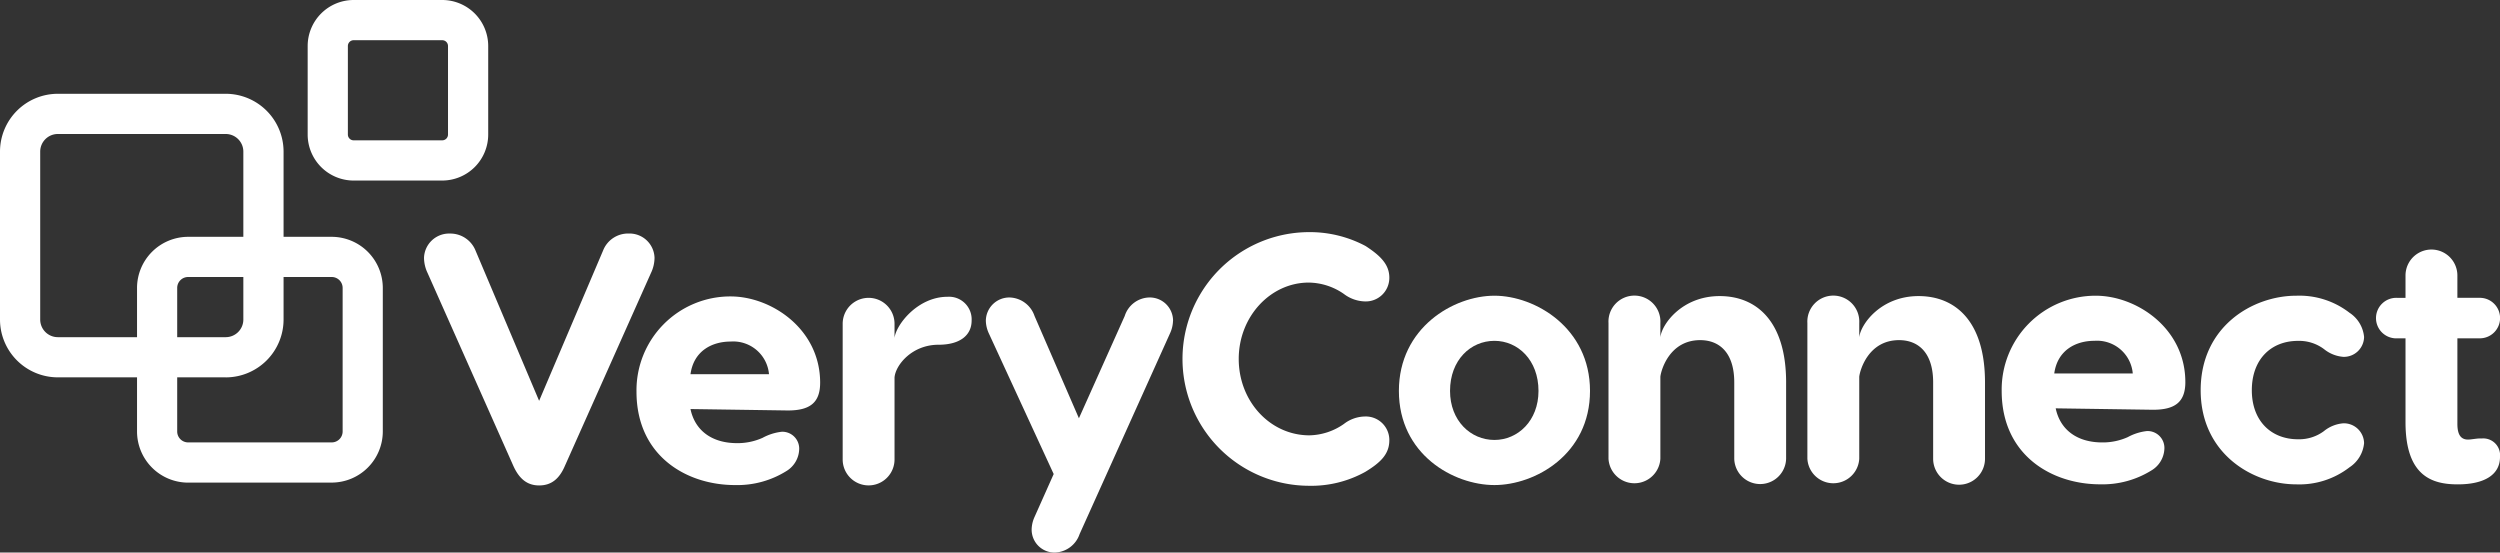
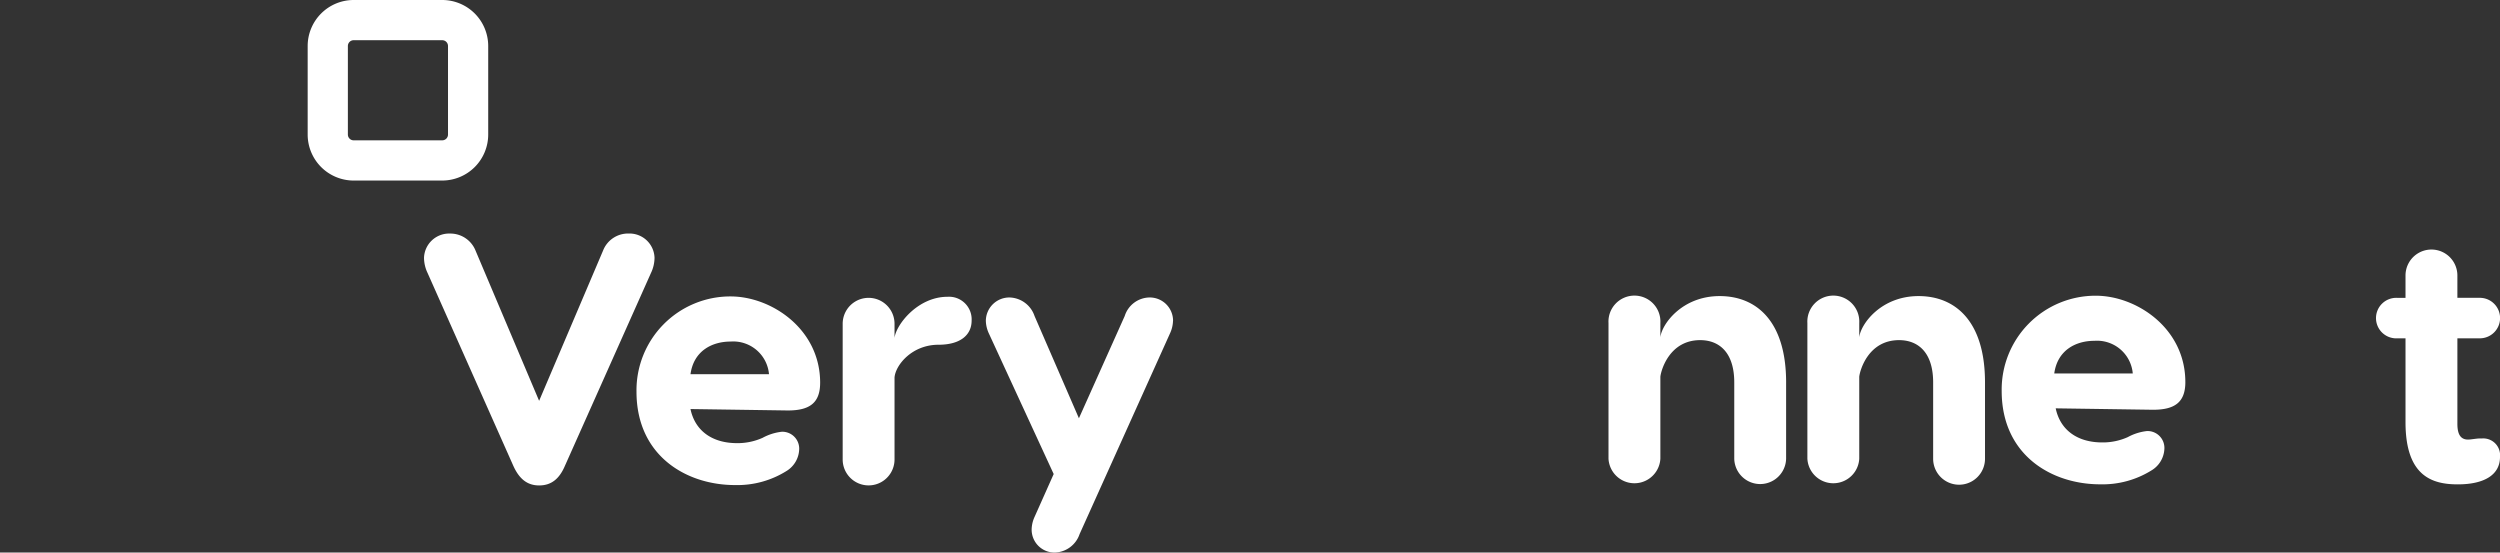
<svg xmlns="http://www.w3.org/2000/svg" width="288.687" height="63.807" viewBox="0 0 288.687 63.807">
  <rect x="0" y="0" width="288.687" height="63.807" fill="#333333" stroke="none" />
  <defs>
    <style> .cls-1 { fill: #a43535; } .cls-2 { clip-path: url(#clip-path); } .cls-3 { fill: #fff; } </style>
    <clipPath id="clip-path">
      <rect id="Rectangle_153" data-name="Rectangle 153" class="cls-1" width="288.687" height="63.807" />
    </clipPath>
  </defs>
  <g id="Group_374" data-name="Group 374" transform="translate(0 0)">
    <g id="Group_200" data-name="Group 200" class="cls-2" transform="translate(0 0)">
      <path id="Path_452" data-name="Path 452" class="cls-3" d="M68.8,26.023a4.136,4.136,0,0,1-.411,1.764L58.468,50.021c-.657,1.559-1.6,2.3-2.995,2.3-1.353,0-2.3-.737-2.995-2.3L42.592,27.788a4.136,4.136,0,0,1-.411-1.764,2.9,2.9,0,0,1,3-2.789A3.137,3.137,0,0,1,48.13,25.2l7.343,17.351L62.857,25.2a3.1,3.1,0,0,1,2.953-1.969A2.894,2.894,0,0,1,68.8,26.023" transform="translate(6.782 3.735)" />
      <path id="Path_453" data-name="Path 453" class="cls-3" d="M84.526,39.458c0,2.378-1.271,3.2-3.732,3.2l-11.241-.164c.534,2.542,2.543,3.937,5.374,3.937a7.041,7.041,0,0,0,2.953-.615,6.017,6.017,0,0,1,2.215-.7,1.948,1.948,0,0,1,2.01,2.05A3.051,3.051,0,0,1,80.67,49.63a10.693,10.693,0,0,1-5.988,1.641c-5.539,0-11.363-3.322-11.363-10.788A10.837,10.837,0,0,1,74.189,29.489c4.677,0,10.338,3.733,10.338,9.969m-14.973-.985H78.62A4.142,4.142,0,0,0,74.189,34.7c-2.132,0-4.266,1.067-4.635,3.774" transform="translate(10.18 4.741)" />
      <path id="Path_454" data-name="Path 454" class="cls-3" d="M98.72,32.273c0,1.641-1.272,2.789-3.815,2.789-3.076,0-4.963,2.339-5.087,3.774v9.475a2.994,2.994,0,0,1-5.988,0V32.642a2.994,2.994,0,1,1,5.988,0v1.64c.165-1.517,2.666-4.757,6.113-4.757a2.613,2.613,0,0,1,2.789,2.748" transform="translate(13.478 4.746)" />
      <path id="Path_455" data-name="Path 455" class="cls-3" d="M119.686,32.3a3.676,3.676,0,0,1-.329,1.4L108.9,56.915a3.134,3.134,0,0,1-2.872,2.134,2.645,2.645,0,0,1-2.665-2.708,3.653,3.653,0,0,1,.329-1.394l2.215-4.965L98.4,33.7a3.7,3.7,0,0,1-.327-1.4,2.714,2.714,0,0,1,2.748-2.707,3.137,3.137,0,0,1,2.873,2.134l5.127,11.814,5.291-11.814a3.052,3.052,0,0,1,2.831-2.134,2.689,2.689,0,0,1,2.749,2.707" transform="translate(15.767 4.758)" />
-       <path id="Path_456" data-name="Path 456" class="cls-3" d="M141.518,47.131c0,1.6-1.025,2.585-2.788,3.652a12.862,12.862,0,0,1-6.522,1.6,14.645,14.645,0,0,1-.084-29.289,13.681,13.681,0,0,1,6.647,1.6c1.64,1.067,2.748,2.092,2.748,3.649a2.723,2.723,0,0,1-2.872,2.75,4.191,4.191,0,0,1-2.378-.862,7.239,7.239,0,0,0-4.06-1.312c-4.39,0-8.081,3.9-8.081,8.818s3.649,8.821,8.163,8.821a7.147,7.147,0,0,0,3.979-1.313,4.062,4.062,0,0,1,2.378-.861,2.722,2.722,0,0,1,2.872,2.748" transform="translate(18.914 3.712)" />
-       <path id="Path_457" data-name="Path 457" class="cls-3" d="M161.232,40.413c0,7.342-6.359,10.87-11.035,10.87-4.716,0-11.034-3.528-11.034-10.87,0-7.3,6.318-10.995,11.034-10.995,4.677,0,11.035,3.692,11.035,10.995m-16.163,0c0,3.445,2.38,5.661,5.127,5.661,2.708,0,5.087-2.216,5.087-5.661,0-3.569-2.378-5.784-5.087-5.784-2.748,0-5.127,2.215-5.127,5.784" transform="translate(22.374 4.729)" />
      <path id="Path_458" data-name="Path 458" class="cls-3" d="M180.525,39.423v8.82a2.995,2.995,0,0,1-5.988,0v-8.82c0-3.4-1.682-4.881-3.938-4.881-3.528,0-4.512,3.446-4.594,4.225v9.475a3,3,0,0,1-5.99,0V32.573a3,3,0,1,1,5.99,0v1.64c.164-1.518,2.5-4.758,6.851-4.758,4.183,0,7.67,2.83,7.67,9.968" transform="translate(25.726 4.735)" />
      <path id="Path_459" data-name="Path 459" class="cls-3" d="M200.311,39.423v8.82a2.994,2.994,0,0,1-5.988,0v-8.82c0-3.4-1.682-4.881-3.939-4.881-3.529,0-4.512,3.446-4.594,4.225v9.475a3,3,0,0,1-5.99,0V32.573a3,3,0,1,1,5.99,0v1.64c.164-1.518,2.5-4.758,6.851-4.758,4.183,0,7.67,2.83,7.67,9.968" transform="translate(28.907 4.735)" />
      <path id="Path_460" data-name="Path 460" class="cls-3" d="M220.338,39.388c0,2.378-1.271,3.2-3.733,3.2l-11.239-.164c.533,2.542,2.543,3.937,5.373,3.937a7.037,7.037,0,0,0,2.953-.615,6.022,6.022,0,0,1,2.216-.7,1.948,1.948,0,0,1,2.009,2.05,3.049,3.049,0,0,1-1.435,2.461,10.706,10.706,0,0,1-5.99,1.641c-5.538,0-11.363-3.322-11.363-10.788A10.838,10.838,0,0,1,210,29.419c4.677,0,10.337,3.733,10.337,9.969M205.2,38.4h9.066a4.14,4.14,0,0,0-4.431-3.774c-2.133,0-4.266,1.067-4.635,3.774" transform="translate(32.015 4.729)" />
-       <path id="Path_461" data-name="Path 461" class="cls-3" d="M237.794,46.443a3.749,3.749,0,0,1-1.682,2.789,9.46,9.46,0,0,1-6.153,1.97c-5.005,0-11.035-3.528-11.035-10.872,0-7.383,6.03-10.911,11.035-10.911a9.459,9.459,0,0,1,6.153,1.969,3.752,3.752,0,0,1,1.682,2.791,2.335,2.335,0,0,1-2.38,2.3,4.036,4.036,0,0,1-2.255-.9,4.784,4.784,0,0,0-2.995-.945c-3.118,0-5.333,2.134-5.333,5.7,0,3.528,2.215,5.661,5.333,5.661a4.788,4.788,0,0,0,2.995-.943,4.027,4.027,0,0,1,2.255-.9,2.335,2.335,0,0,1,2.38,2.3" transform="translate(35.198 4.729)" />
      <path id="Path_462" data-name="Path 462" class="cls-3" d="M250.685,48.781c0,2.052-1.8,3.16-4.881,3.16-2.954,0-6.03-.944-6.03-7.179V35.08h-.984a2.34,2.34,0,1,1,0-4.677h.984V27.82a2.995,2.995,0,0,1,5.99,0V30.4h2.542a2.339,2.339,0,1,1,0,4.677h-2.542v9.886c0,1.189.368,1.805,1.229,1.805.411,0,1.107-.164,1.559-.123a1.943,1.943,0,0,1,2.134,2.132" transform="translate(38.002 3.991)" />
-       <path id="Path_463" data-name="Path 463" class="cls-3" d="M26.068,42.075H6.677A6.685,6.685,0,0,1,0,35.4V16.007A6.684,6.684,0,0,1,6.677,9.33H26.068a6.684,6.684,0,0,1,6.677,6.677V35.4a6.685,6.685,0,0,1-6.677,6.678M6.677,13.973a2.036,2.036,0,0,0-2.034,2.034V35.4a2.036,2.036,0,0,0,2.034,2.035H26.068A2.036,2.036,0,0,0,28.1,35.4V16.007a2.036,2.036,0,0,0-2.034-2.034Z" transform="translate(0 1.5)" />
-       <path id="Path_464" data-name="Path 464" class="cls-3" d="M36.113,51.945H19.533a5.912,5.912,0,0,1-5.9-5.9V29.46a5.912,5.912,0,0,1,5.9-5.9H36.113a5.912,5.912,0,0,1,5.9,5.9V46.04a5.912,5.912,0,0,1-5.9,5.9M19.533,28.2a1.263,1.263,0,0,0-1.262,1.262V46.04A1.263,1.263,0,0,0,19.533,47.3H36.113a1.263,1.263,0,0,0,1.262-1.262V29.46A1.263,1.263,0,0,0,36.113,28.2Z" transform="translate(2.191 3.787)" />
      <path id="Path_465" data-name="Path 465" class="cls-3" d="M46.146,20.849H35.916a5.316,5.316,0,0,1-5.309-5.309V5.309A5.316,5.316,0,0,1,35.916,0h10.23a5.316,5.316,0,0,1,5.309,5.309v10.23a5.316,5.316,0,0,1-5.309,5.309M35.916,4.643a.668.668,0,0,0-.666.666v10.23a.668.668,0,0,0,.666.666h10.23a.667.667,0,0,0,.666-.666V5.309a.667.667,0,0,0-.666-.666Z" transform="translate(4.921 0)" />
    </g>
  </g>
</svg>